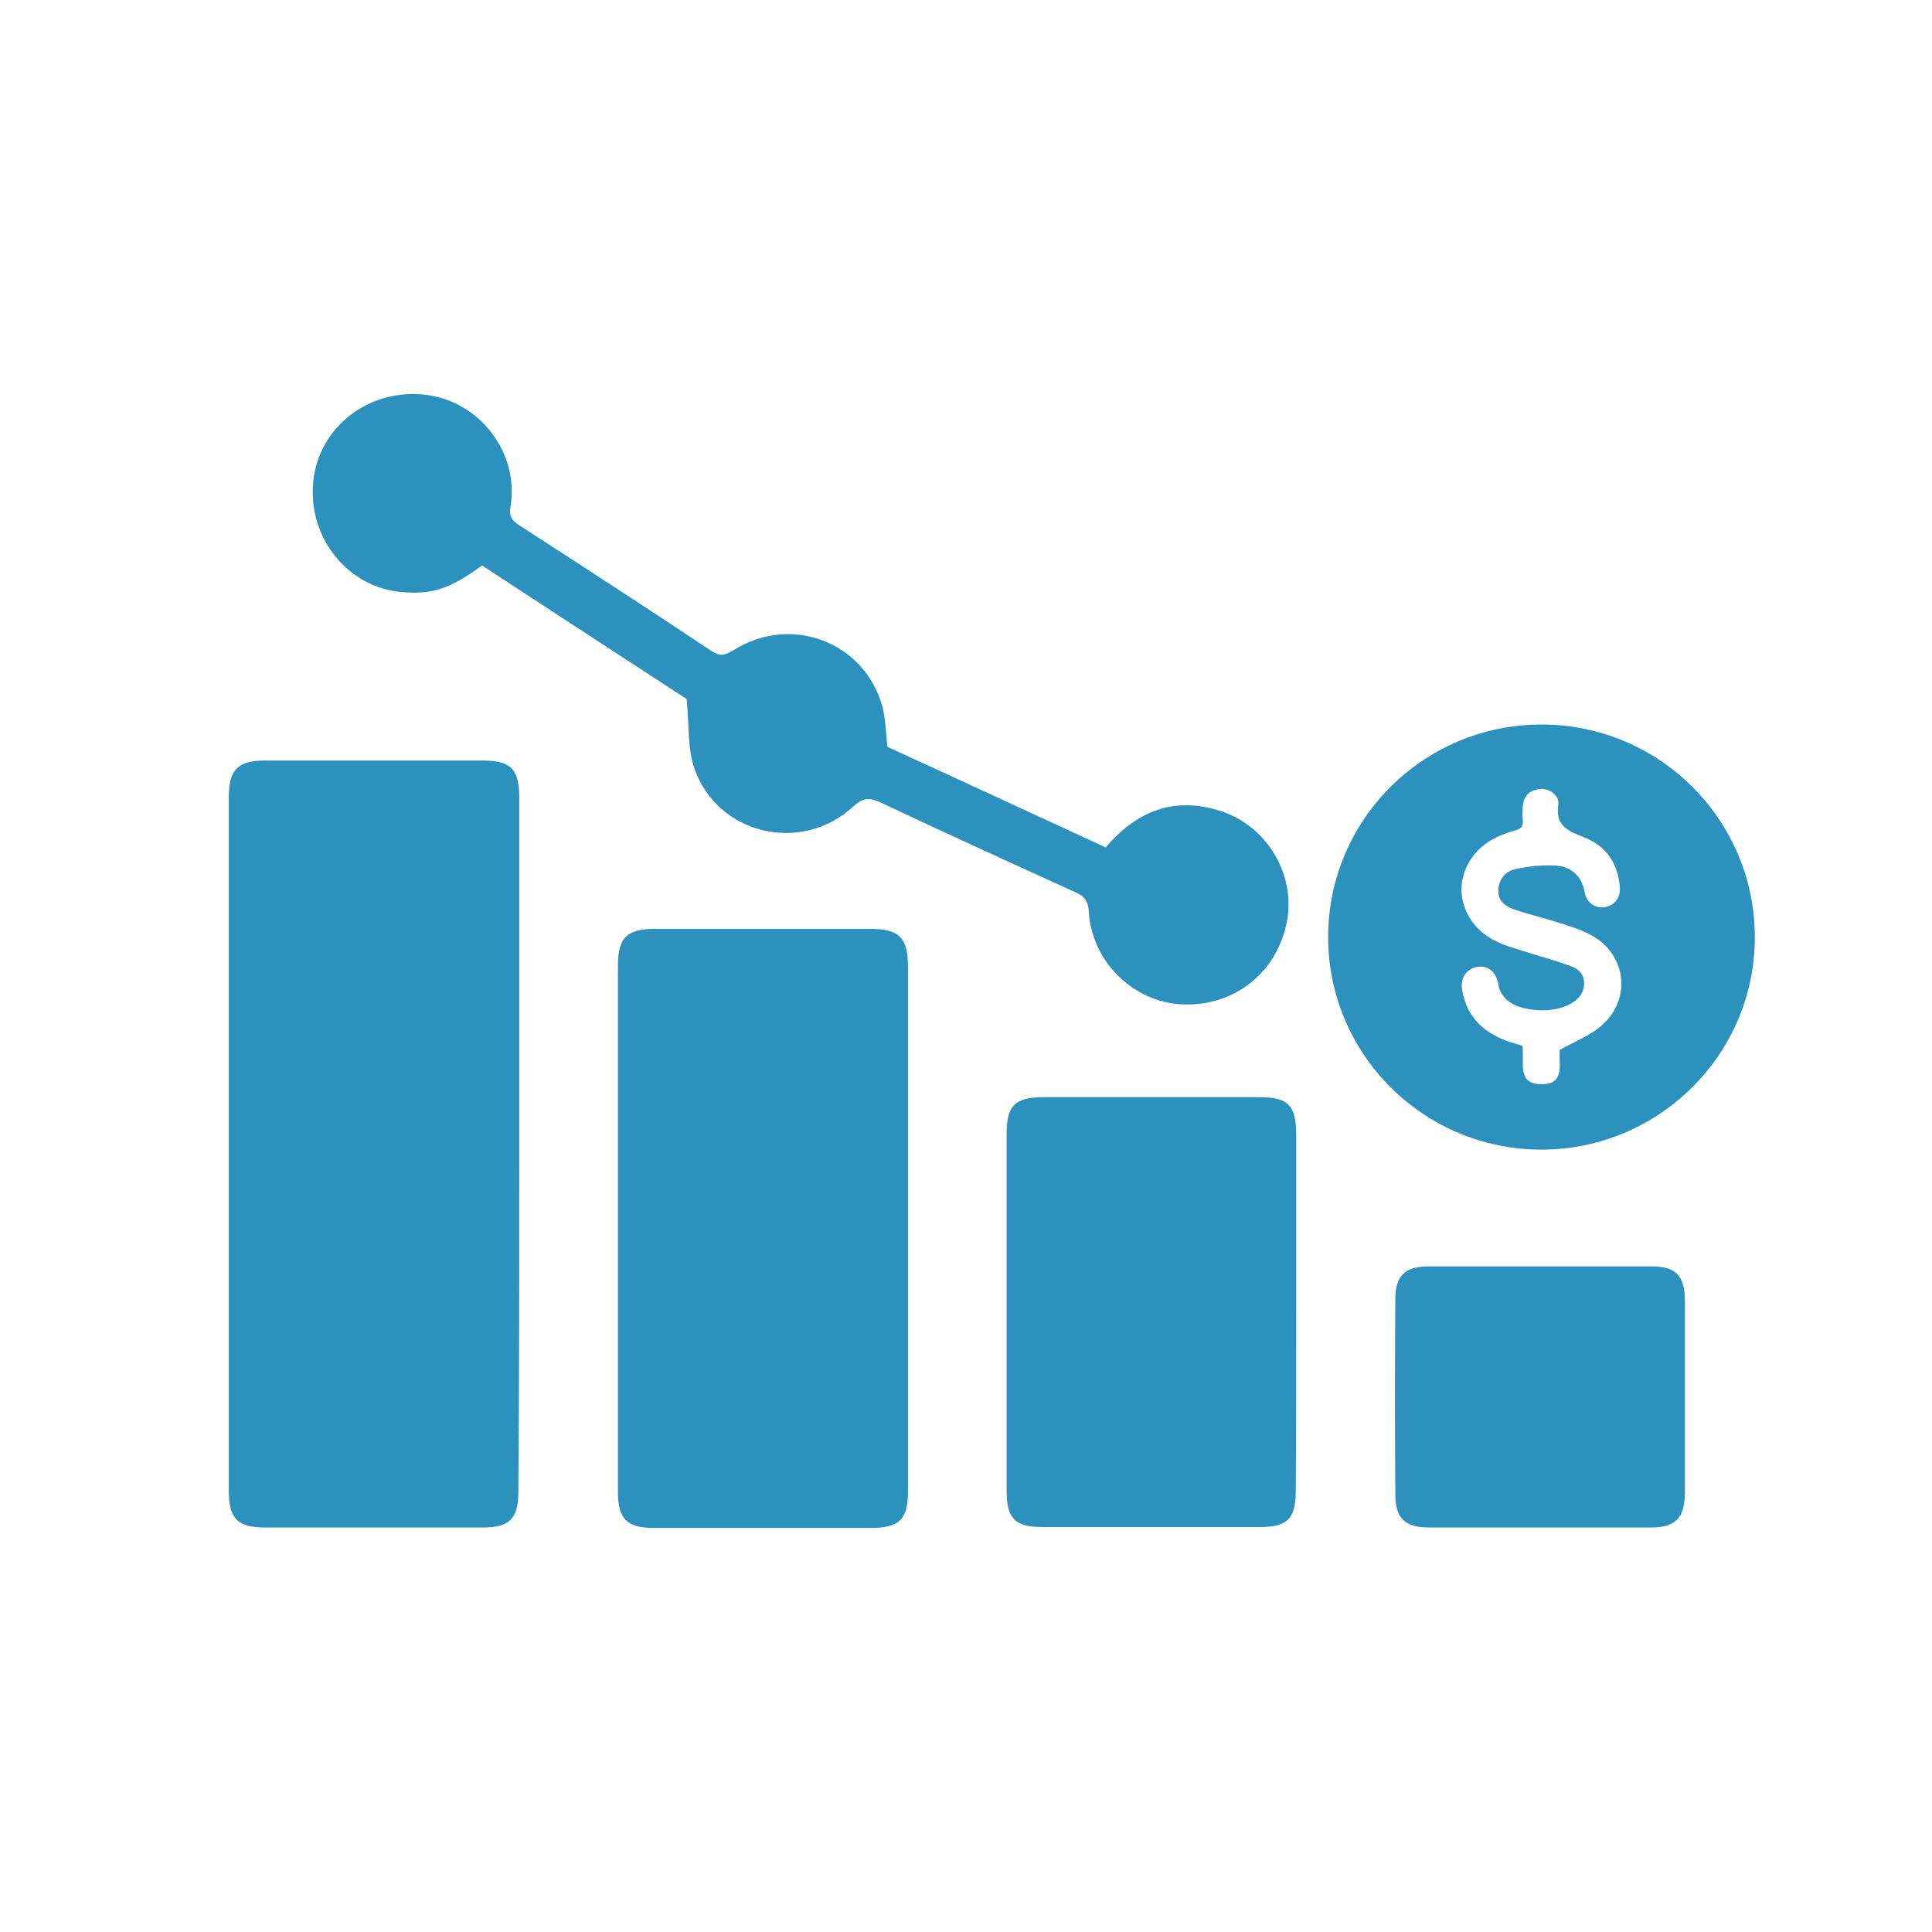
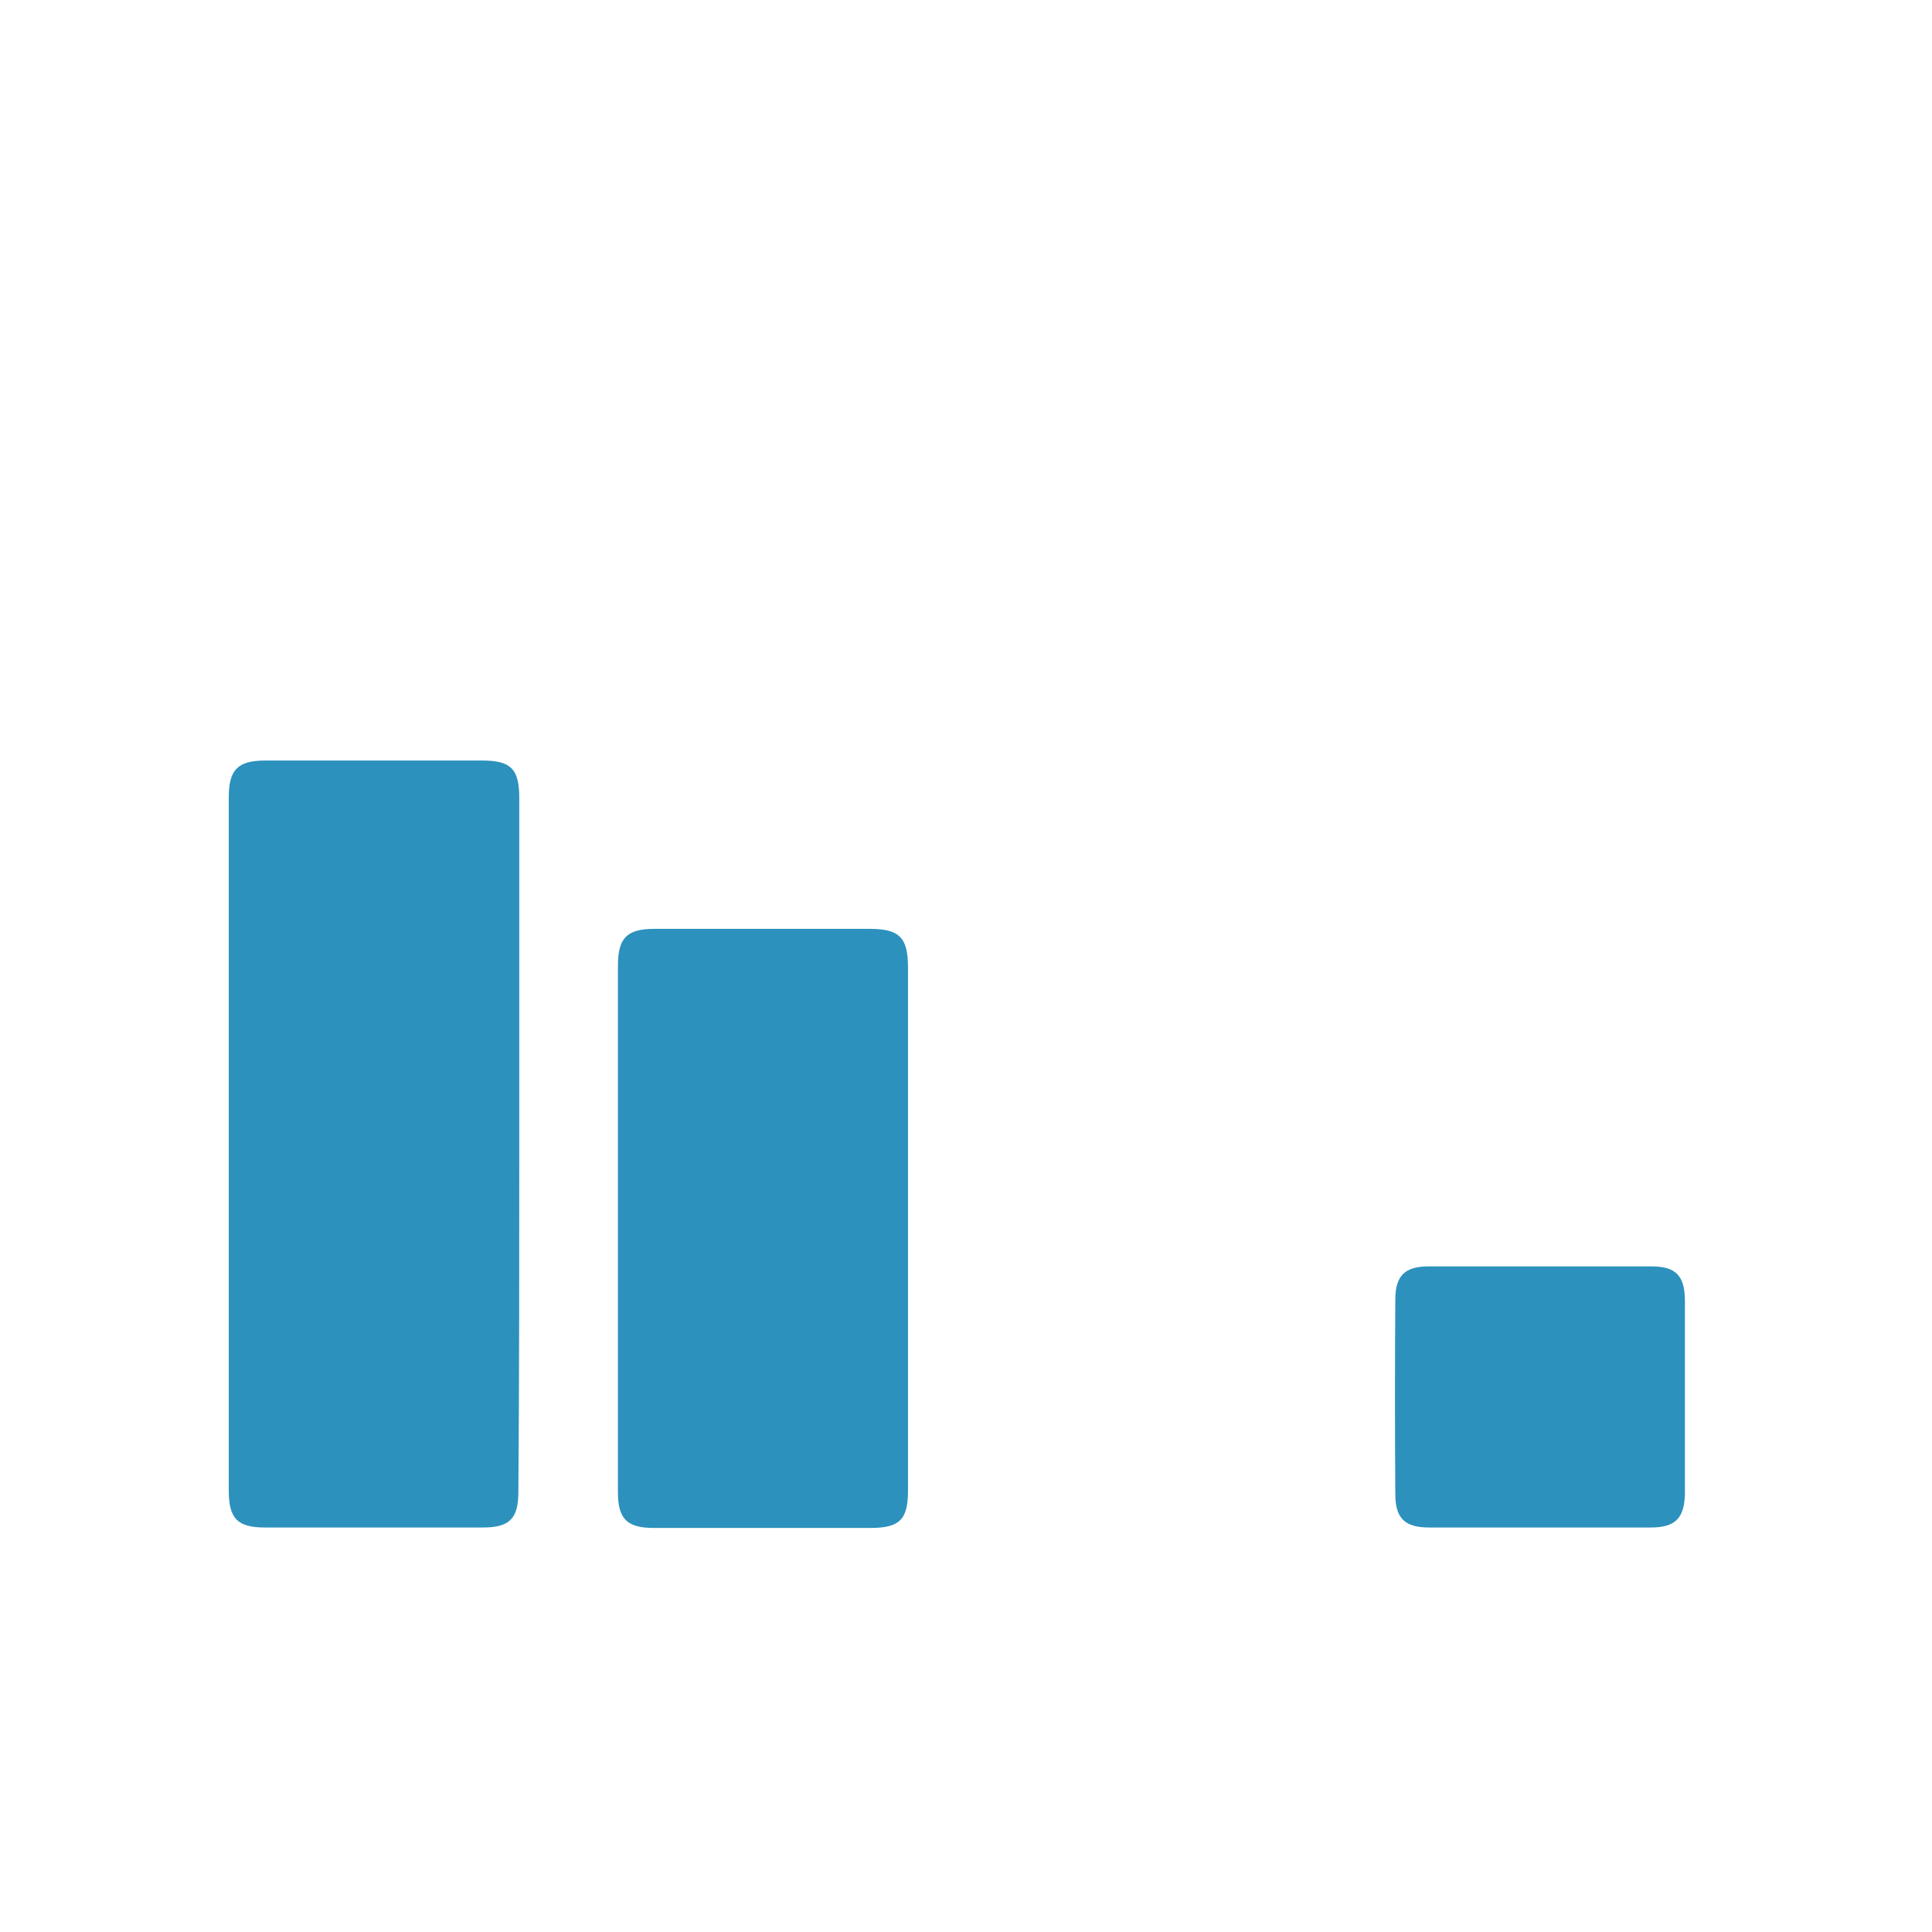
<svg xmlns="http://www.w3.org/2000/svg" width="159" height="159" viewBox="0 0 159 159" fill="none">
  <path d="M42.735 94.243C42.735 84.71 42.735 75.214 42.735 65.681C42.735 63.297 42.065 62.59 39.682 62.59C33.724 62.59 27.802 62.59 21.844 62.59C19.573 62.59 18.828 63.335 18.828 65.606C18.828 84.635 18.828 103.665 18.828 122.694C18.828 125.003 19.573 125.71 21.807 125.71C27.802 125.71 33.798 125.71 39.756 125.71C41.953 125.71 42.661 124.965 42.661 122.768C42.735 113.272 42.735 103.739 42.735 94.243Z" fill="#2C91BD" />
  <path d="M74.726 101.057C74.726 93.907 74.726 86.758 74.726 79.608C74.726 77.15 74.018 76.442 71.56 76.442C65.677 76.442 59.755 76.442 53.872 76.442C51.6 76.442 50.855 77.187 50.855 79.459C50.855 93.907 50.855 108.356 50.855 122.805C50.855 125.002 51.6 125.747 53.797 125.747C59.755 125.747 65.677 125.747 71.635 125.747C74.018 125.747 74.726 125.077 74.726 122.693C74.726 115.469 74.726 108.245 74.726 101.057Z" fill="#2C91BD" />
-   <path d="M106.676 108.022C106.676 103.143 106.676 98.265 106.676 93.387C106.676 90.966 106.005 90.296 103.659 90.296C97.701 90.296 91.78 90.296 85.822 90.296C83.55 90.296 82.843 91.003 82.843 93.275C82.843 103.069 82.843 112.863 82.843 122.657C82.843 124.965 83.513 125.673 85.785 125.673C91.78 125.673 97.776 125.673 103.734 125.673C105.931 125.673 106.639 124.965 106.639 122.731C106.676 117.853 106.676 112.937 106.676 108.022Z" fill="#2C91BD" />
-   <path d="M90.99 69.738C84.92 66.945 78.924 64.152 73.041 61.471C72.892 60.279 72.892 59.2 72.631 58.194C71.179 52.832 65.109 50.523 60.379 53.502C59.709 53.912 59.262 54.06 58.555 53.576C53.304 50.076 48.016 46.65 42.728 43.224C42.095 42.814 41.872 42.442 42.02 41.66C42.728 37.303 39.526 33.058 35.094 32.499C30.439 31.903 26.231 35.106 25.784 39.612C25.3 44.267 28.652 48.4 33.158 48.735C35.615 48.922 36.993 48.475 39.674 46.538C45.409 50.299 51.181 54.06 56.507 57.524C56.73 59.721 56.581 61.62 57.14 63.221C59.039 68.695 65.965 70.334 70.248 66.349C71.03 65.642 71.551 65.642 72.408 66.014C77.77 68.546 83.17 71.004 88.569 73.462C89.389 73.835 89.575 74.319 89.612 75.138C89.91 79.197 93.299 82.474 97.283 82.66C101.603 82.846 105.141 80.016 105.923 75.771C106.63 71.861 104.173 67.839 100.262 66.685C96.539 65.567 93.559 66.759 90.99 69.738Z" fill="#2C91BD" />
  <path d="M126.823 125.71C129.839 125.71 132.856 125.71 135.872 125.71C137.883 125.71 138.628 124.928 138.665 122.917C138.665 117.629 138.665 112.341 138.665 107.053C138.665 105.005 137.92 104.223 135.947 104.223C129.802 104.223 123.695 104.223 117.55 104.223C115.614 104.223 114.832 105.005 114.832 106.941C114.795 112.266 114.795 117.629 114.832 122.954C114.832 124.965 115.614 125.71 117.625 125.71C120.679 125.71 123.732 125.71 126.823 125.71Z" fill="#2C91BD" />
-   <path d="M126.86 94.613C117.187 94.613 109.328 86.805 109.303 77.157C109.278 67.484 117.162 59.625 126.86 59.625C136.583 59.625 144.442 67.509 144.417 77.157C144.417 86.779 136.507 94.613 126.86 94.613ZM128.371 86.401C129.681 85.671 130.89 85.218 131.797 84.412C134.316 82.22 133.863 78.492 130.89 76.93C129.983 76.452 128.976 76.149 127.993 75.847C126.885 75.494 125.752 75.243 124.668 74.865C123.938 74.613 123.283 74.21 123.308 73.278C123.333 72.371 123.888 71.716 124.668 71.54C125.777 71.288 126.961 71.162 128.069 71.237C129.303 71.338 130.185 72.069 130.412 73.429C130.563 74.285 131.268 74.764 132.024 74.663C132.855 74.537 133.384 73.907 133.308 73.001C133.157 71.011 132.125 69.575 130.336 68.895C128.976 68.366 127.993 67.938 128.245 66.2C128.346 65.419 127.464 64.839 126.684 64.94C125.852 65.041 125.399 65.519 125.323 66.351C125.298 66.728 125.273 67.106 125.323 67.484C125.374 68.038 125.147 68.215 124.618 68.366C123.913 68.567 123.182 68.844 122.552 69.247C119.328 71.338 119.58 75.671 123.056 77.434C123.812 77.812 124.643 78.039 125.424 78.29C126.759 78.719 128.145 79.071 129.429 79.575C130.311 79.928 130.563 80.784 130.235 81.615C129.832 82.623 128.195 83.278 126.432 83.127C124.593 82.976 123.585 82.296 123.308 81.061C123.308 81.036 123.308 81.011 123.308 80.96C123.081 79.928 122.452 79.424 121.545 79.575C120.688 79.726 120.159 80.507 120.336 81.49C120.688 83.58 121.973 84.89 123.888 85.621C124.341 85.797 124.82 85.923 125.273 86.049C125.525 87.308 124.744 89.223 126.835 89.223C128.925 89.273 128.22 87.359 128.371 86.401Z" fill="#2C91BD" />
</svg>